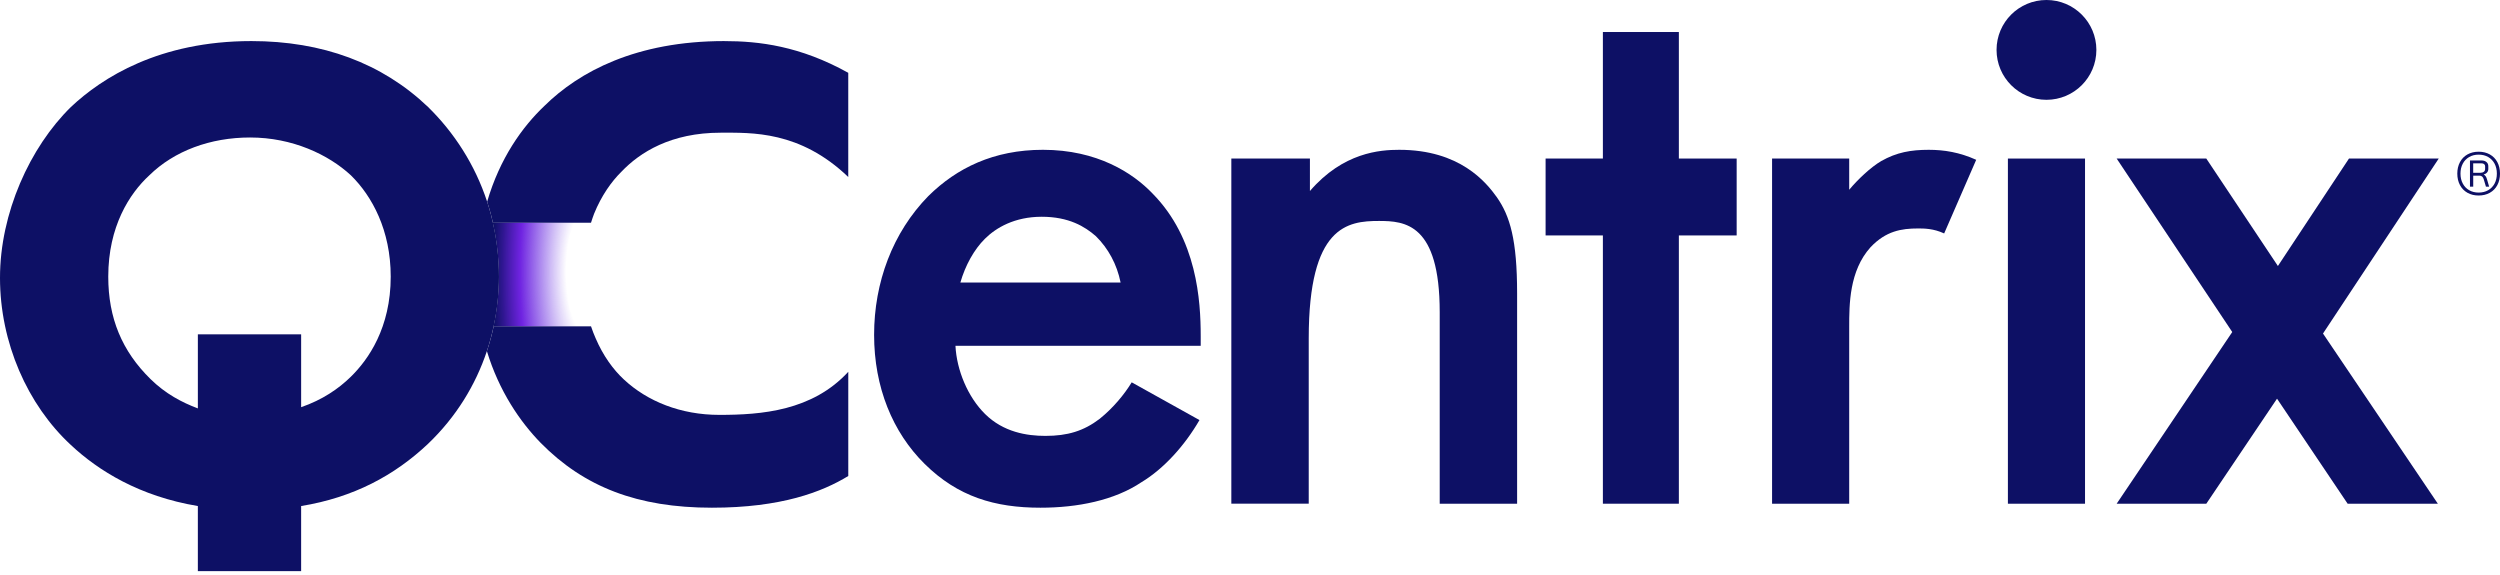
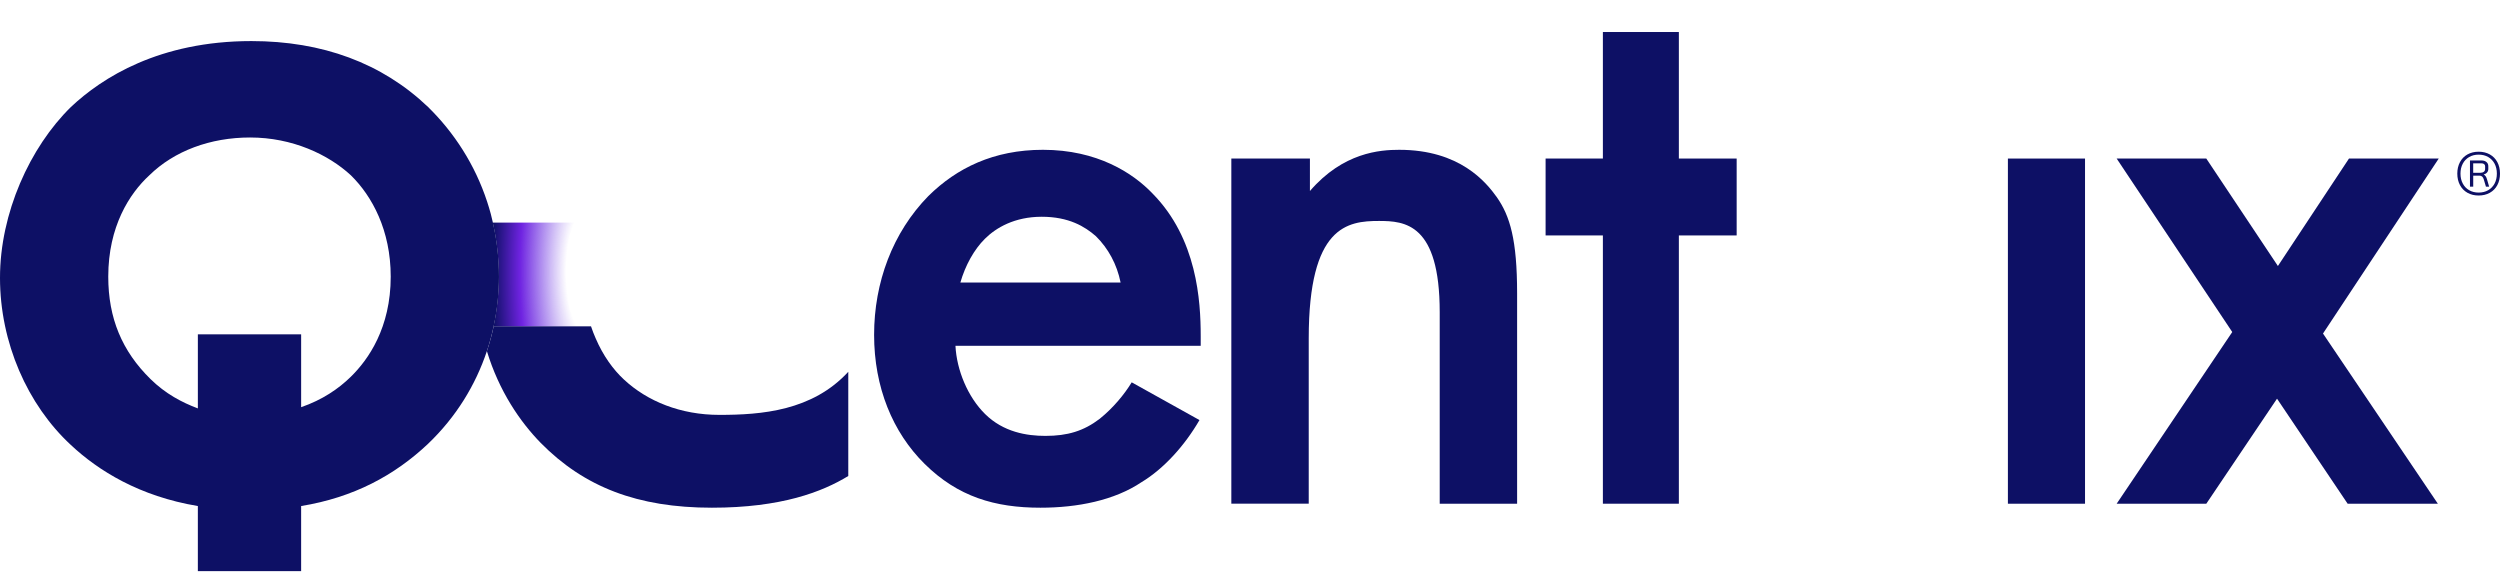
<svg xmlns="http://www.w3.org/2000/svg" width="313" height="72" viewBox="0 0 313 72" fill="none">
  <g clip-path="url(#clip0_3267_8086)">
    <path d="M73.974 27.87H61.693C62.182 30.016 62.452 32.267 62.452 34.629C62.452 36.712 62.228 38.807 61.785 40.872H73.974C73.43 38.932 73.097 36.693 73.097 34.167C73.097 31.642 73.448 29.72 73.974 27.87Z" fill="url(#paint0_radial_3267_8086)" />
-     <path d="M73.994 27.887H61.713C62.202 30.028 62.472 32.274 62.472 34.632C62.472 36.711 62.248 38.799 61.805 40.86H73.994C73.45 38.925 73.117 36.691 73.117 34.171C73.117 31.651 73.468 29.735 73.994 27.887Z" fill="url(#paint1_radial_3267_8086)" />
    <path fill-rule="evenodd" clip-rule="evenodd" d="M142.922 60.366C145.7 58.69 148.323 55.794 150.175 52.593L141.689 47.868C140.763 49.391 139.374 51.069 137.676 52.44C135.671 53.964 133.665 54.573 130.887 54.573C128.572 54.573 125.64 54.116 123.326 51.83C121.165 49.697 119.777 46.343 119.623 43.295H150.329V42.076C150.329 37.656 149.867 29.883 144.311 24.242C141.842 21.651 137.367 18.755 130.578 18.755C124.406 18.755 119.777 21.041 116.227 24.547C111.752 29.119 109.438 35.369 109.438 41.922C109.438 48.475 111.752 54.115 115.764 58.078C119.931 62.193 124.559 63.565 130.268 63.565C134.898 63.565 139.526 62.651 142.921 60.364L142.922 60.366ZM137.212 29.577C138.756 31.101 139.836 33.083 140.299 35.369H120.239C120.856 33.236 121.936 31.254 123.325 29.881C124.714 28.509 127.028 27.138 130.422 27.138C133.816 27.138 135.823 28.358 137.212 29.577Z" fill="#0D1065" />
    <path d="M164.002 19.85V23.914C168.176 19.069 172.797 18.756 175.184 18.756C182.787 18.756 186.065 22.82 187.408 24.696C189.048 27.041 189.942 30.009 189.942 36.73V63.064H180.252V39.074C180.252 27.977 175.88 27.664 172.648 27.664C168.708 27.664 163.853 28.289 163.853 42.355V63.063H154.163V19.85H164.002Z" fill="#0D1065" />
    <path d="M261.045 19.851V63.066H251.389V19.851H261.045Z" fill="#0D1065" />
    <path d="M210.193 19.85V4.008H200.681V19.849H193.509V29.476H200.681V63.064H210.193V29.477H217.43V19.85H210.193Z" fill="#0D1065" />
-     <path d="M247.42 20.007C245.34 19.069 243.409 18.756 241.477 18.756C239.249 18.756 237.466 19.069 235.533 20.163C234.195 20.945 232.56 22.507 231.52 23.758V19.85H221.863V63.066H231.52V40.95C231.52 38.137 231.52 33.917 234.195 30.948C236.126 28.916 238.059 28.603 240.139 28.603C240.882 28.603 242.072 28.603 243.409 29.228L247.42 20.007Z" fill="#0D1065" />
-     <path d="M256.217 12.496C259.667 12.496 262.466 9.699 262.466 6.248C262.466 2.796 259.669 -0.001 256.217 -0.001C252.765 -0.001 249.968 2.796 249.968 6.248C249.968 9.699 252.765 12.496 256.217 12.496Z" fill="#0D1065" />
    <path d="M305.329 19.851H294.092L279.601 41.758L293.925 63.066H305.219L290.839 41.758L305.329 19.851Z" fill="#0D1065" />
    <path d="M276.229 19.851H265.006L279.478 41.569L265.006 63.066H276.229L290.701 41.569L276.229 19.851Z" fill="#0D1065" />
-     <path d="M90.68 5.143C79.658 5.143 72.517 8.967 68.17 13.25C65.377 15.9 62.574 19.823 60.99 25.258C61.153 25.753 61.304 26.255 61.441 26.763C61.539 27.131 61.627 27.513 61.712 27.888H73.993C74.112 27.533 74.243 27.097 74.379 26.763C75.305 24.477 76.57 22.715 77.794 21.508C80.123 19.061 84.003 16.614 90.213 16.614C94.094 16.614 100.147 16.349 106.202 22.16V9.115C100.147 5.751 95.025 5.145 90.678 5.145L90.68 5.143Z" fill="#0D1065" />
    <path d="M90.059 51.943C85.246 51.943 81.056 50.26 78.106 47.507C76.787 46.284 75.516 44.554 74.567 42.338C74.361 41.859 74.167 41.384 73.996 40.859H61.806C61.7 41.354 61.581 41.847 61.448 42.338C61.3 42.882 61.139 43.425 60.959 43.962C62.488 48.98 65.109 52.802 67.706 55.46C73.139 60.966 79.814 63.565 89.129 63.565C97.822 63.565 102.944 61.584 106.205 59.595V46.55C101.702 51.444 95.338 51.943 90.06 51.943H90.059Z" fill="#0D1065" />
    <path d="M61.714 27.887C61.629 27.512 61.541 27.13 61.442 26.762C61.304 26.252 61.154 25.751 60.991 25.257C59.466 20.61 56.857 16.594 53.593 13.394C47.829 7.894 40.351 5.143 31.47 5.143C19.942 5.143 12.775 9.727 8.88 13.394C3.738 18.436 0 26.686 0 34.784C0 42.882 3.428 50.675 8.88 55.717C12.308 58.925 17.449 62.134 24.771 63.356V71.508H37.702V63.356C44.244 62.287 49.386 59.536 53.592 55.564C57.125 52.187 59.545 48.19 60.957 43.963C61.138 43.425 61.299 42.884 61.447 42.339C61.58 41.848 61.699 41.355 61.805 40.86C62.247 38.801 62.472 36.711 62.472 34.632C62.472 32.274 62.202 30.028 61.714 27.887ZM43.934 47.16C42.376 48.688 40.351 50.064 37.703 50.98V41.857H24.772V51.133C22.746 50.369 20.722 49.3 18.851 47.466C15.268 43.952 13.554 39.826 13.554 34.632C13.554 28.368 16.202 24.241 18.695 21.95C21.811 18.894 26.328 17.214 31.314 17.214C36.611 17.214 41.128 19.354 43.933 21.95C46.581 24.548 48.918 28.826 48.918 34.632C48.918 41.049 46.114 45.022 43.933 47.16H43.934Z" fill="#0D1065" />
    <path d="M308.926 24.136C308.52 23.908 308.207 23.587 307.986 23.17C307.764 22.753 307.654 22.274 307.654 21.735C307.654 21.195 307.765 20.718 307.986 20.301C308.207 19.884 308.52 19.562 308.926 19.335C309.331 19.108 309.798 18.994 310.326 18.994C310.853 18.994 311.321 19.108 311.727 19.335C312.132 19.562 312.445 19.883 312.667 20.297C312.888 20.712 313 21.191 313 21.736C313 22.281 312.888 22.76 312.667 23.175C312.445 23.589 312.132 23.91 311.727 24.137C311.321 24.364 310.854 24.478 310.326 24.478C309.797 24.478 309.331 24.364 308.926 24.137V24.136ZM311.522 23.813C311.866 23.614 312.132 23.336 312.323 22.979C312.513 22.621 312.607 22.208 312.607 21.736C312.607 21.264 312.512 20.851 312.323 20.493C312.132 20.135 311.866 19.858 311.522 19.659C311.179 19.461 310.78 19.361 310.326 19.361C309.871 19.361 309.482 19.461 309.139 19.659C308.796 19.858 308.528 20.136 308.339 20.493C308.148 20.851 308.053 21.265 308.053 21.736C308.053 22.207 308.148 22.621 308.339 22.979C308.529 23.337 308.796 23.614 309.139 23.813C309.482 24.012 309.877 24.111 310.326 24.111C310.774 24.111 311.178 24.012 311.522 23.813ZM309.236 20.092H310.701C310.95 20.092 311.152 20.157 311.306 20.289C311.46 20.419 311.536 20.592 311.536 20.807V21.156C311.536 21.322 311.485 21.464 311.384 21.586C311.282 21.709 311.142 21.795 310.967 21.846V21.855C311.063 21.905 311.144 21.979 311.209 22.072C311.275 22.166 311.33 22.294 311.376 22.458L311.64 23.37H311.24L310.968 22.458C310.878 22.147 310.699 21.99 310.432 21.99H309.648V23.37H309.24V20.092H309.236ZM310.531 21.633C310.719 21.633 310.865 21.592 310.974 21.509C311.083 21.427 311.136 21.309 311.136 21.156V20.807C311.136 20.699 311.094 20.613 311.012 20.547C310.93 20.482 310.823 20.449 310.692 20.449H309.644V21.632H310.53L310.531 21.633Z" fill="#0D1065" />
  </g>
  <defs>
    <radialGradient id="paint0_radial_3267_8086" cx="0" cy="0" r="1" gradientUnits="userSpaceOnUse" gradientTransform="translate(73.35 34.057) scale(12.908 39.499)">
      <stop offset="0.19" stop-color="#6838E1" stop-opacity="0" />
      <stop offset="0.34" stop-color="#672DE1" stop-opacity="0.32" />
      <stop offset="0.64" stop-color="#6F23E1" />
      <stop offset="0.91" stop-color="#0D1065" />
    </radialGradient>
    <radialGradient id="paint1_radial_3267_8086" cx="0" cy="0" r="1" gradientUnits="userSpaceOnUse" gradientTransform="translate(73.37 34.077) scale(12.908 39.37)">
      <stop offset="0.73" stop-color="#0D1065" stop-opacity="0" />
      <stop offset="0.78" stop-color="#0D1065" stop-opacity="0.01" />
      <stop offset="0.84" stop-color="#0D1065" stop-opacity="0.048" />
      <stop offset="0.9" stop-color="#0D1065" stop-opacity="0.23" />
      <stop offset="0.97" stop-color="#0D1065" stop-opacity="0.706" />
      <stop offset="1" stop-color="#0D1065" />
    </radialGradient>
    <clipPath id="clip0_3267_8086">
      <rect width="313" height="71.508" fill="white" />
    </clipPath>
  </defs>
</svg>